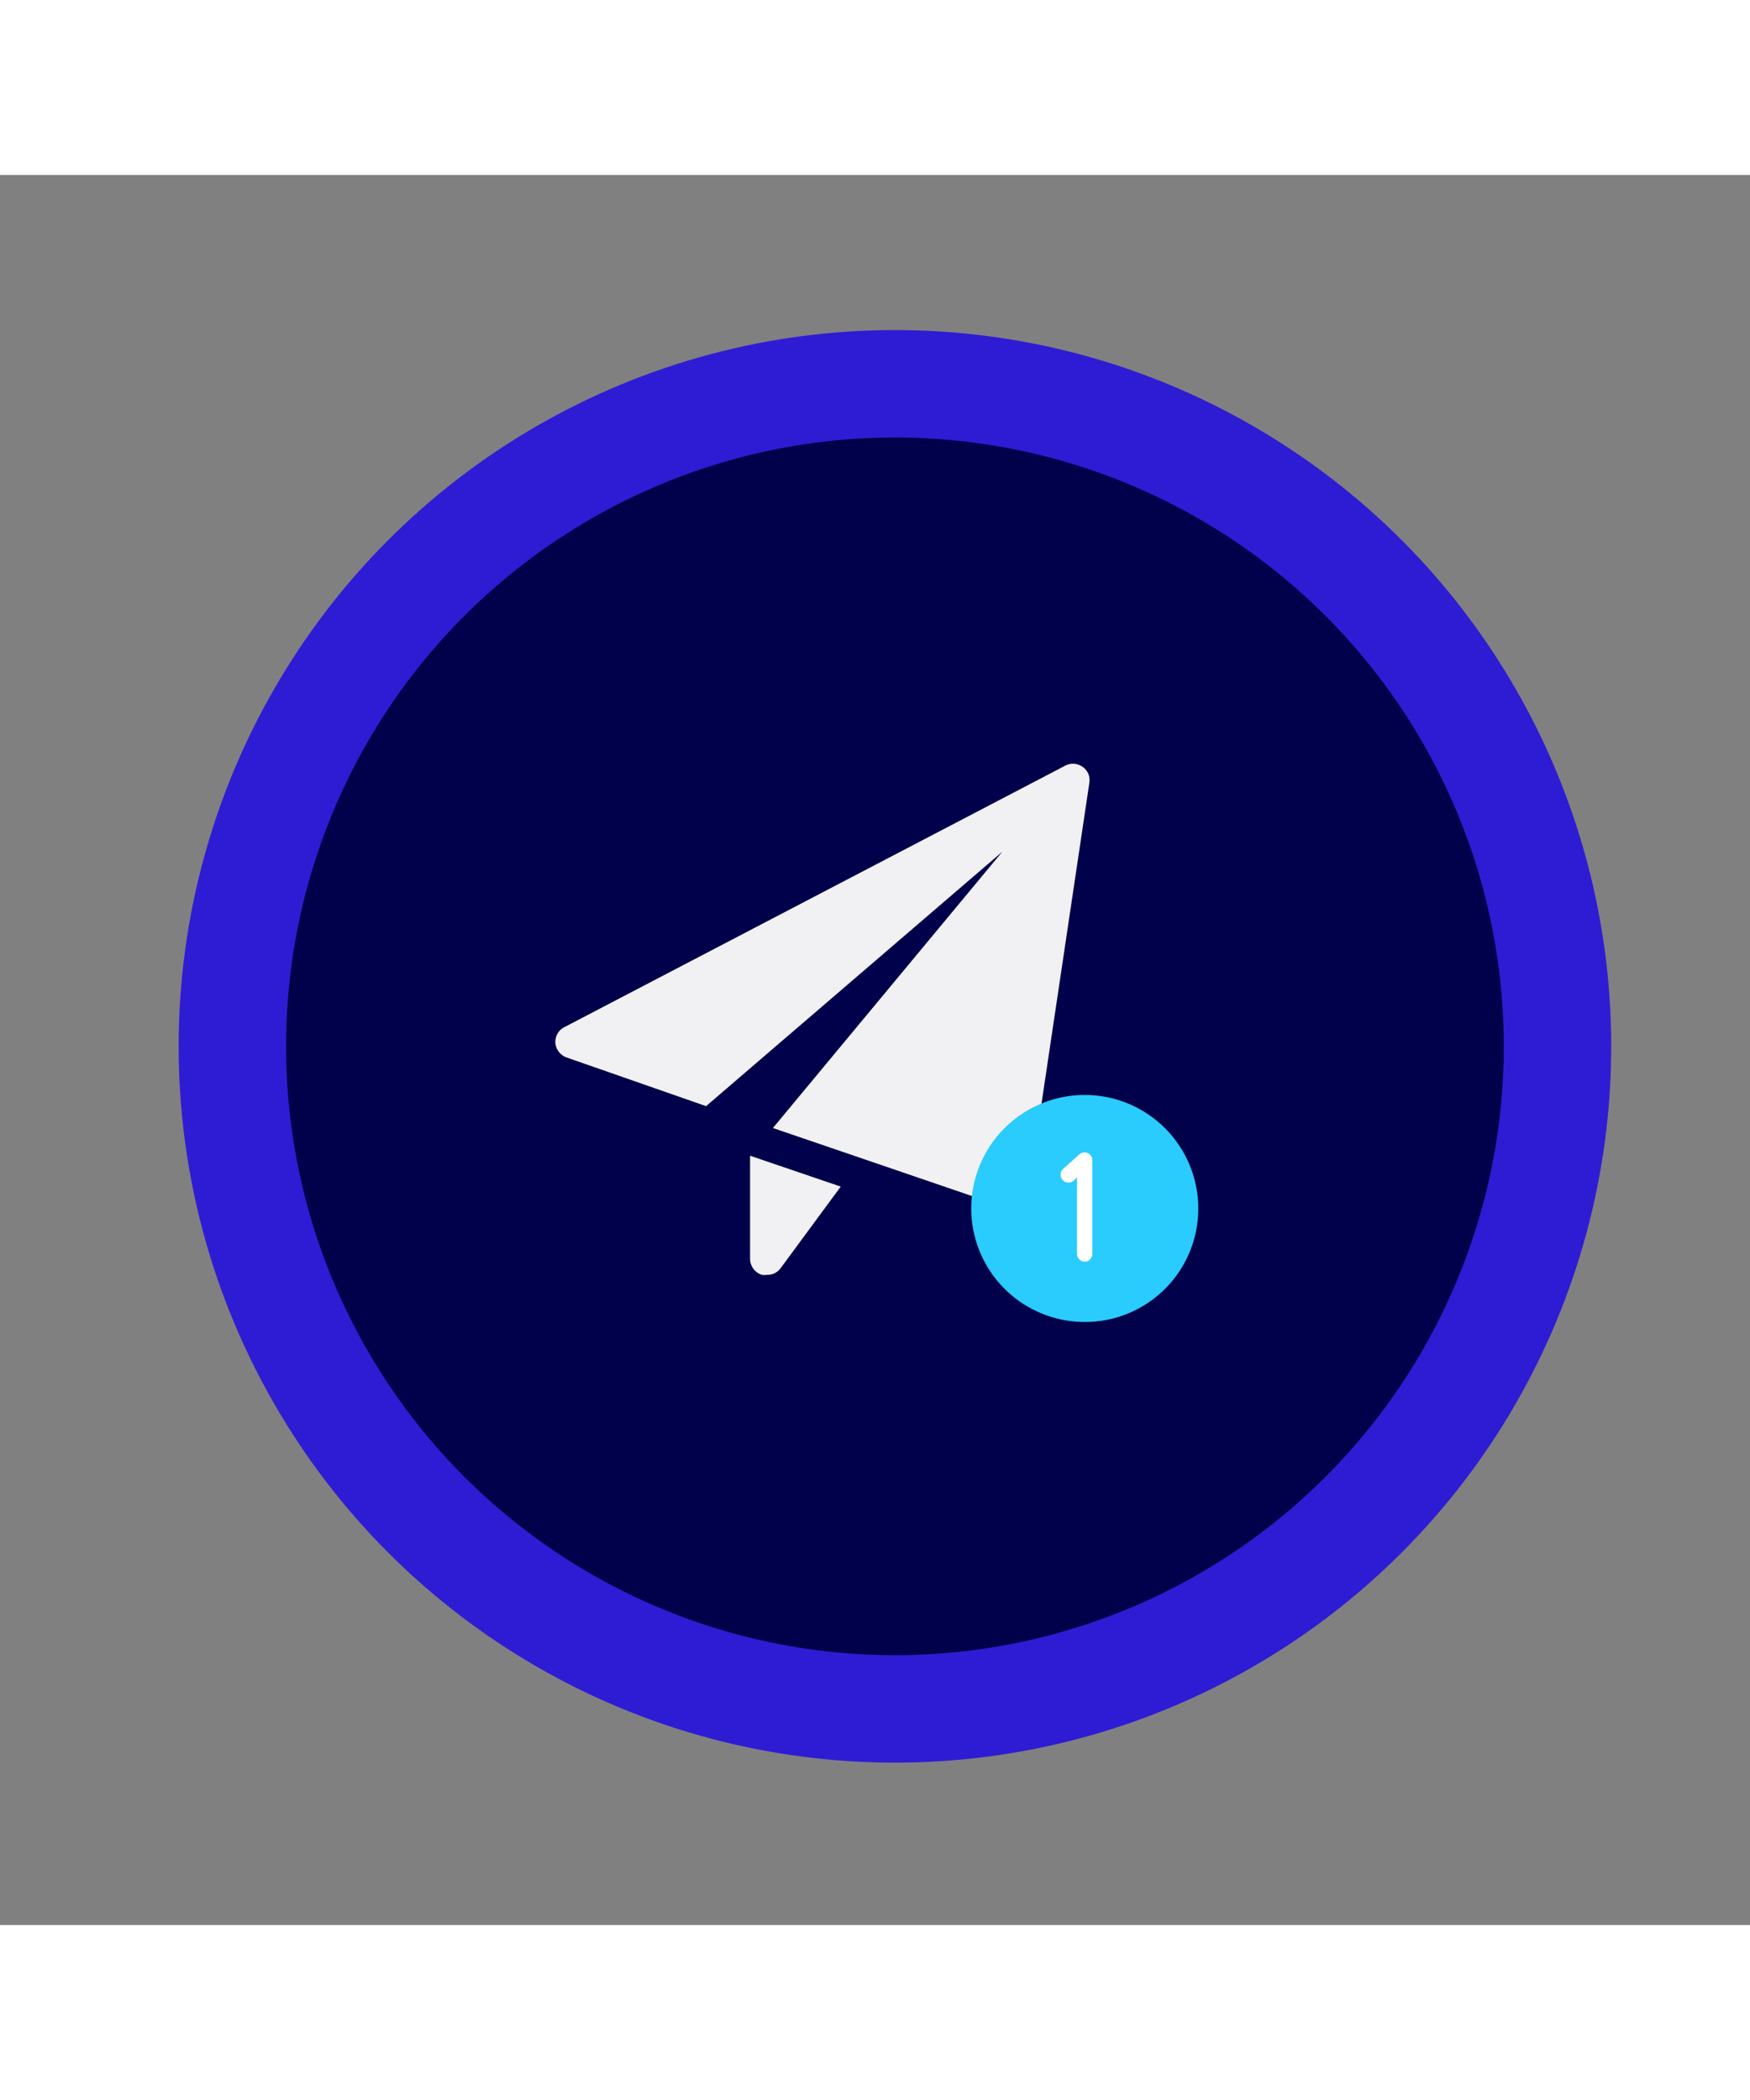
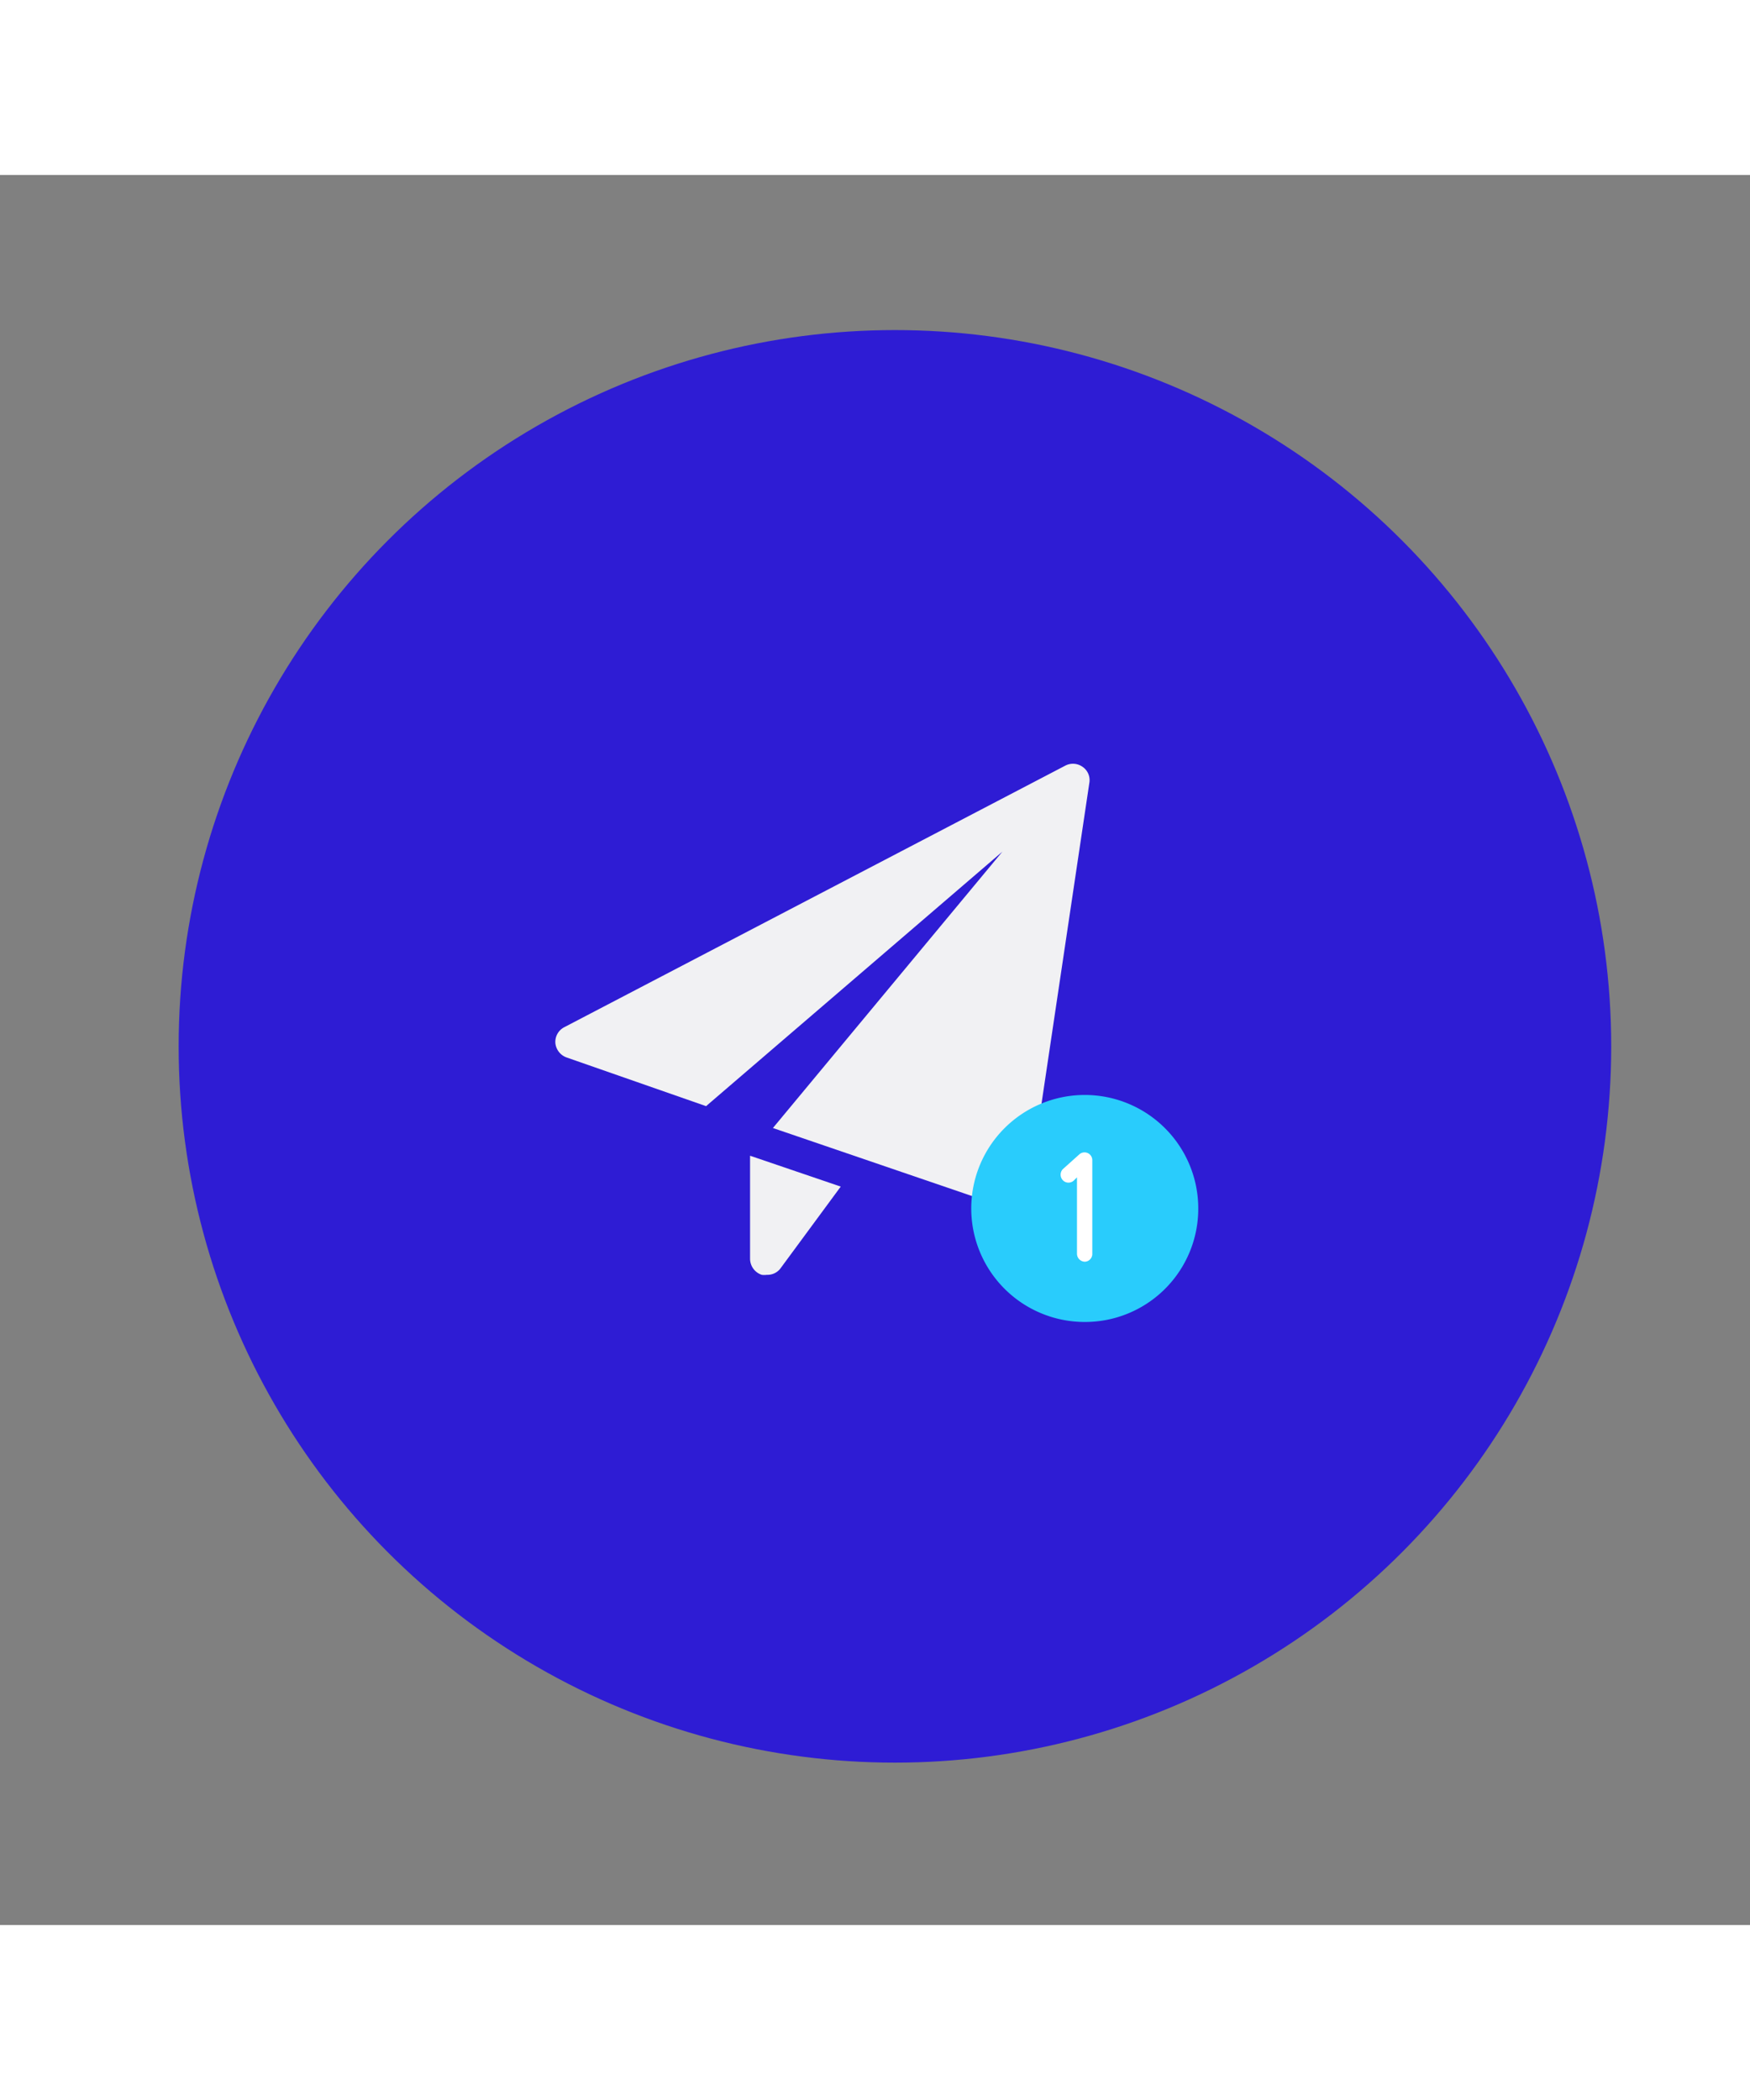
<svg xmlns="http://www.w3.org/2000/svg" viewBox="0 0 72 72" data-name="Layer 1" id="Layer_1" width="60">
  <rect x="0" y="0" width="72" height="72" fill="#808080" stroke="none" />
  <defs>
    <style>.cls-1{fill:#2e1cd4;}.cls-2{fill:#00004b;}.cls-3{opacity:0.31;}.cls-4{fill:#f1f1f3;}.cls-5{fill:#29ccfc;}.cls-6{fill:#fff;}</style>
  </defs>
  <circle r="29.47" cy="35.85" cx="36.82" class="cls-1" />
-   <circle r="25.05" cy="35.85" cx="36.82" class="cls-2" />
  <path d="M30.86,40.35v4.24a.7.7,0,0,0,.48.66.76.76,0,0,0,.21,0A.67.67,0,0,0,32.1,45l2.49-3.38Z" class="cls-4" />
  <path d="M44.54,24.35a.68.68,0,0,0-.71-.05L23.22,35.06a.68.68,0,0,0-.37.66.7.7,0,0,0,.47.59l5.73,2L41.24,27.84,31.8,39.21l9.6,3.28a.57.57,0,0,0,.22,0,.68.68,0,0,0,.68-.59L44.82,25A.66.66,0,0,0,44.54,24.35Z" class="cls-4" />
-   <path d="M49.3,42.53a4.67,4.67,0,1,0-4.66,4.66A4.66,4.66,0,0,0,49.3,42.53Z" class="cls-5" />
+   <path d="M49.3,42.53a4.67,4.67,0,1,0-4.66,4.66A4.66,4.66,0,0,0,49.3,42.53" class="cls-5" />
  <path d="M44.64,44.71a.33.33,0,0,1-.33-.33V41.24l-.12.12a.32.32,0,0,1-.46,0,.33.33,0,0,1,0-.46l.67-.6a.32.32,0,0,1,.54.24v3.87A.32.32,0,0,1,44.64,44.71Z" class="cls-6" />
</svg>